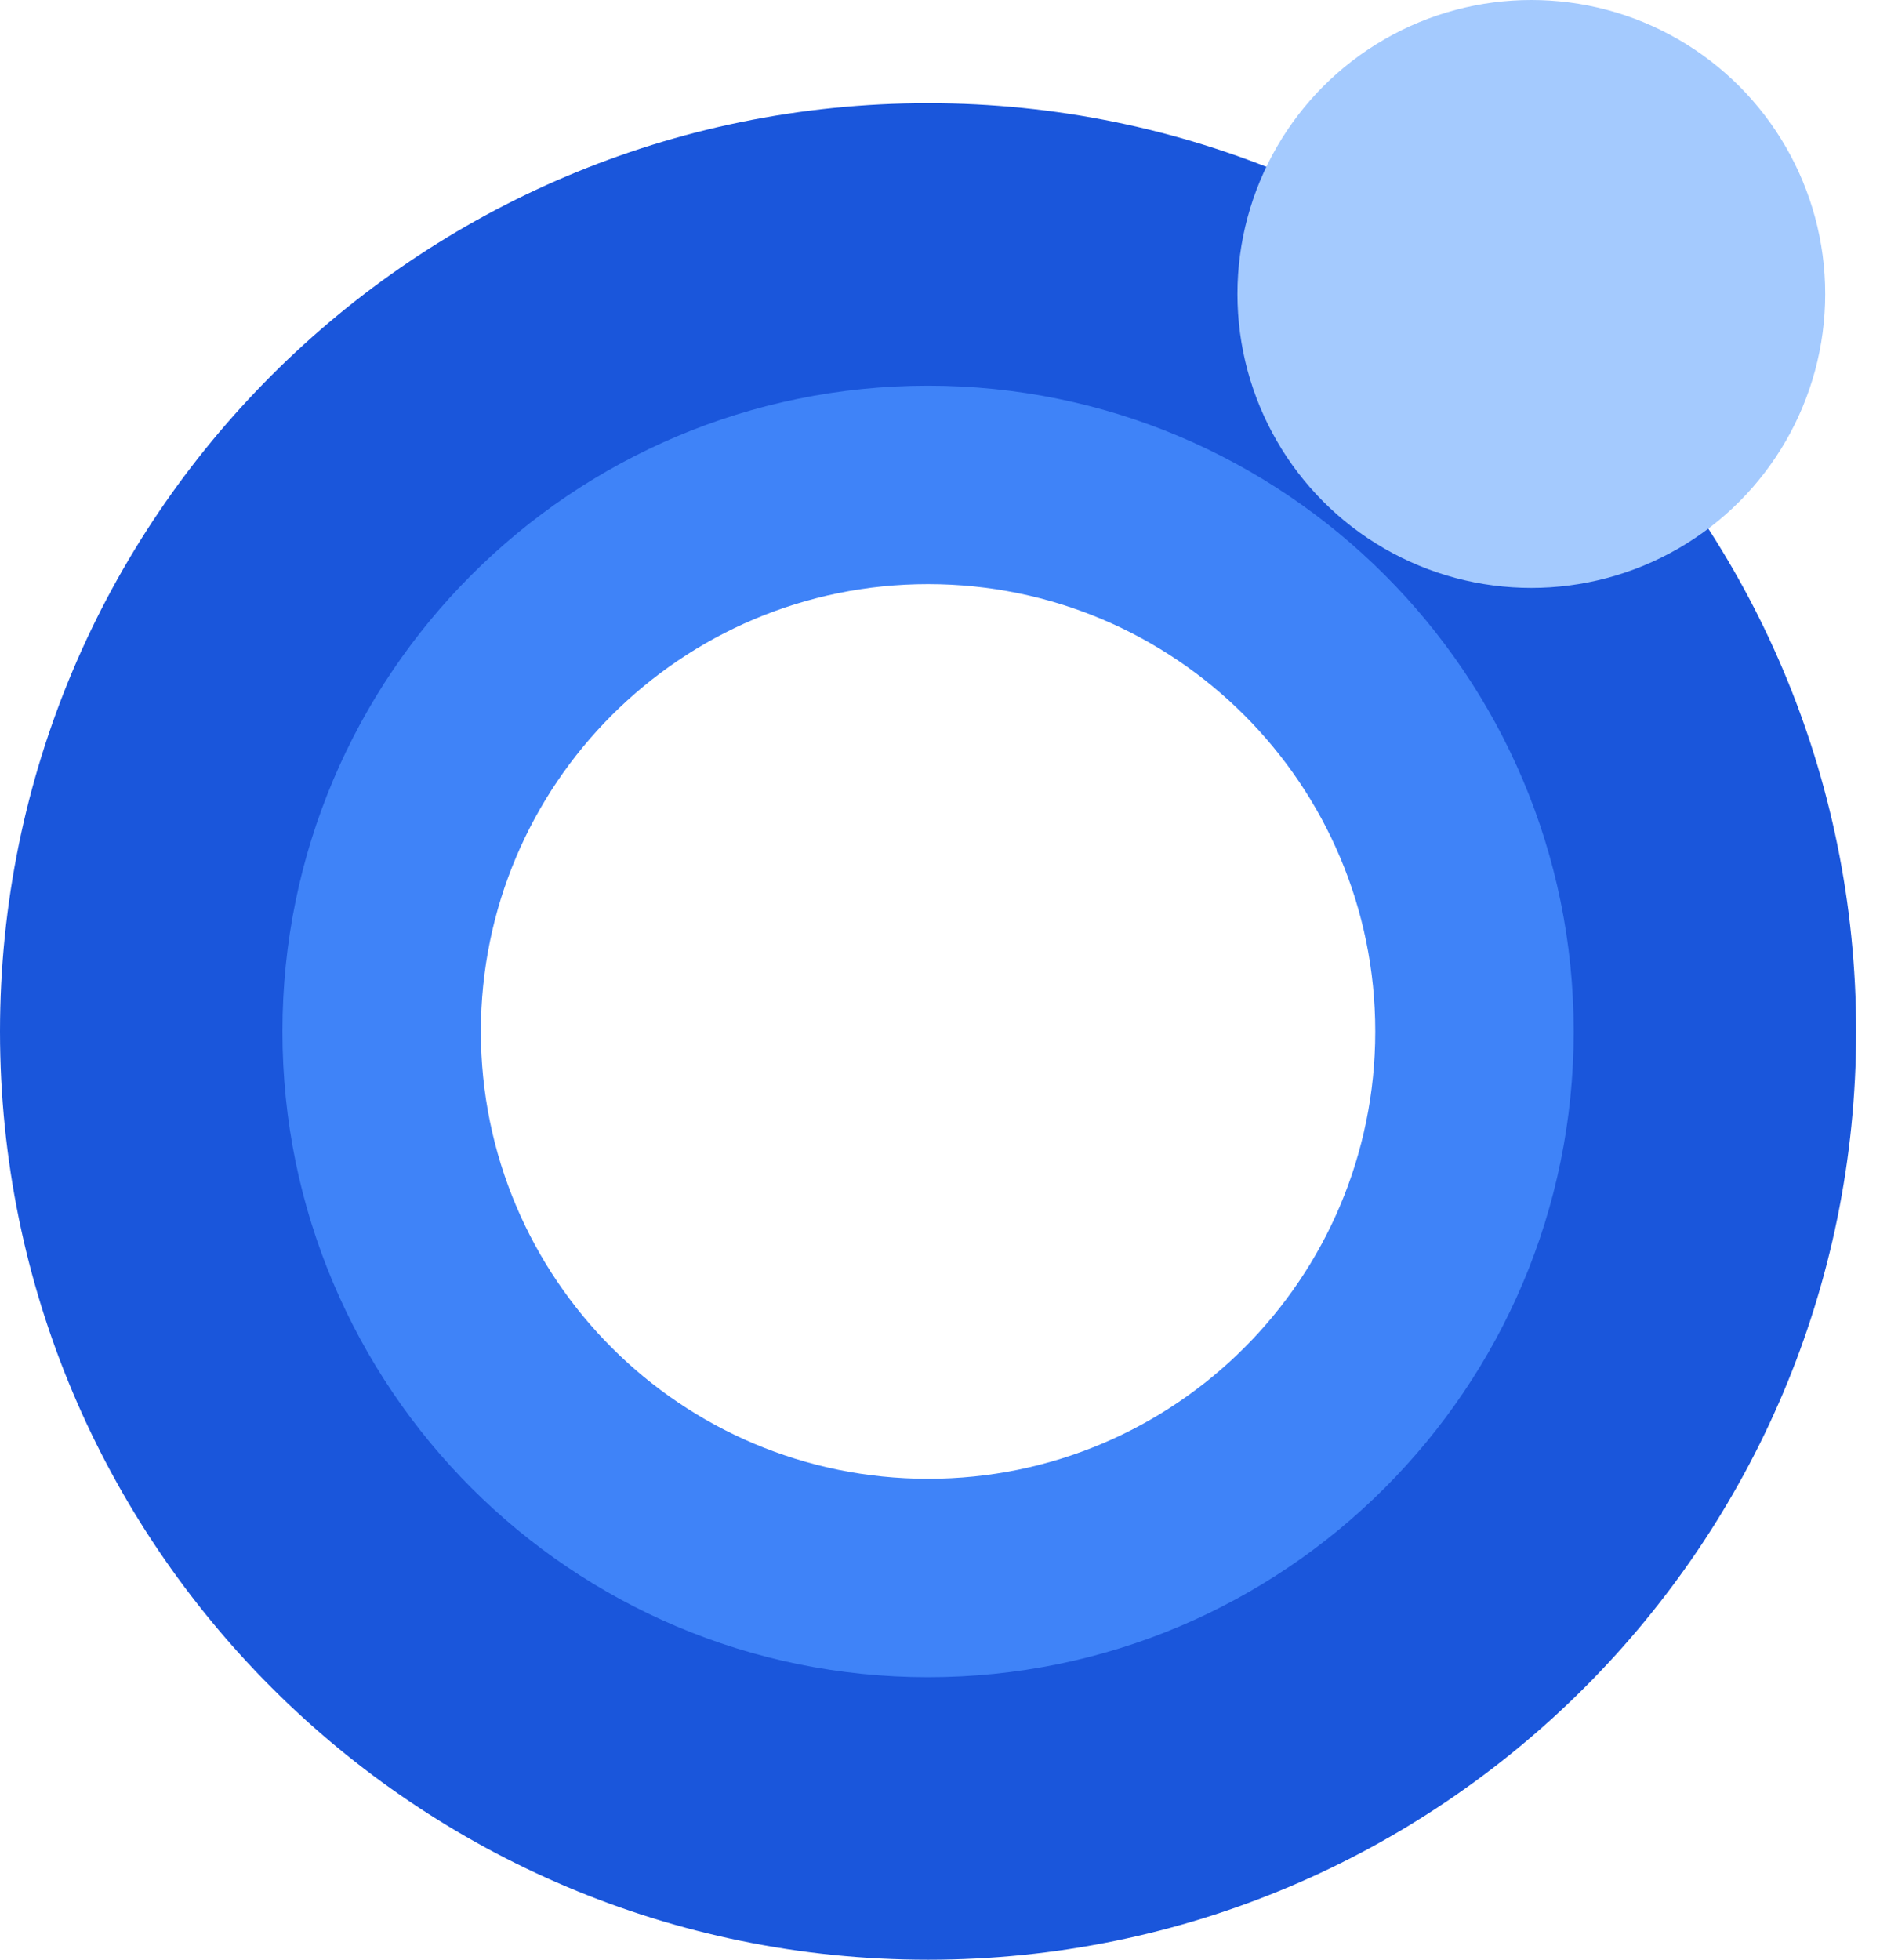
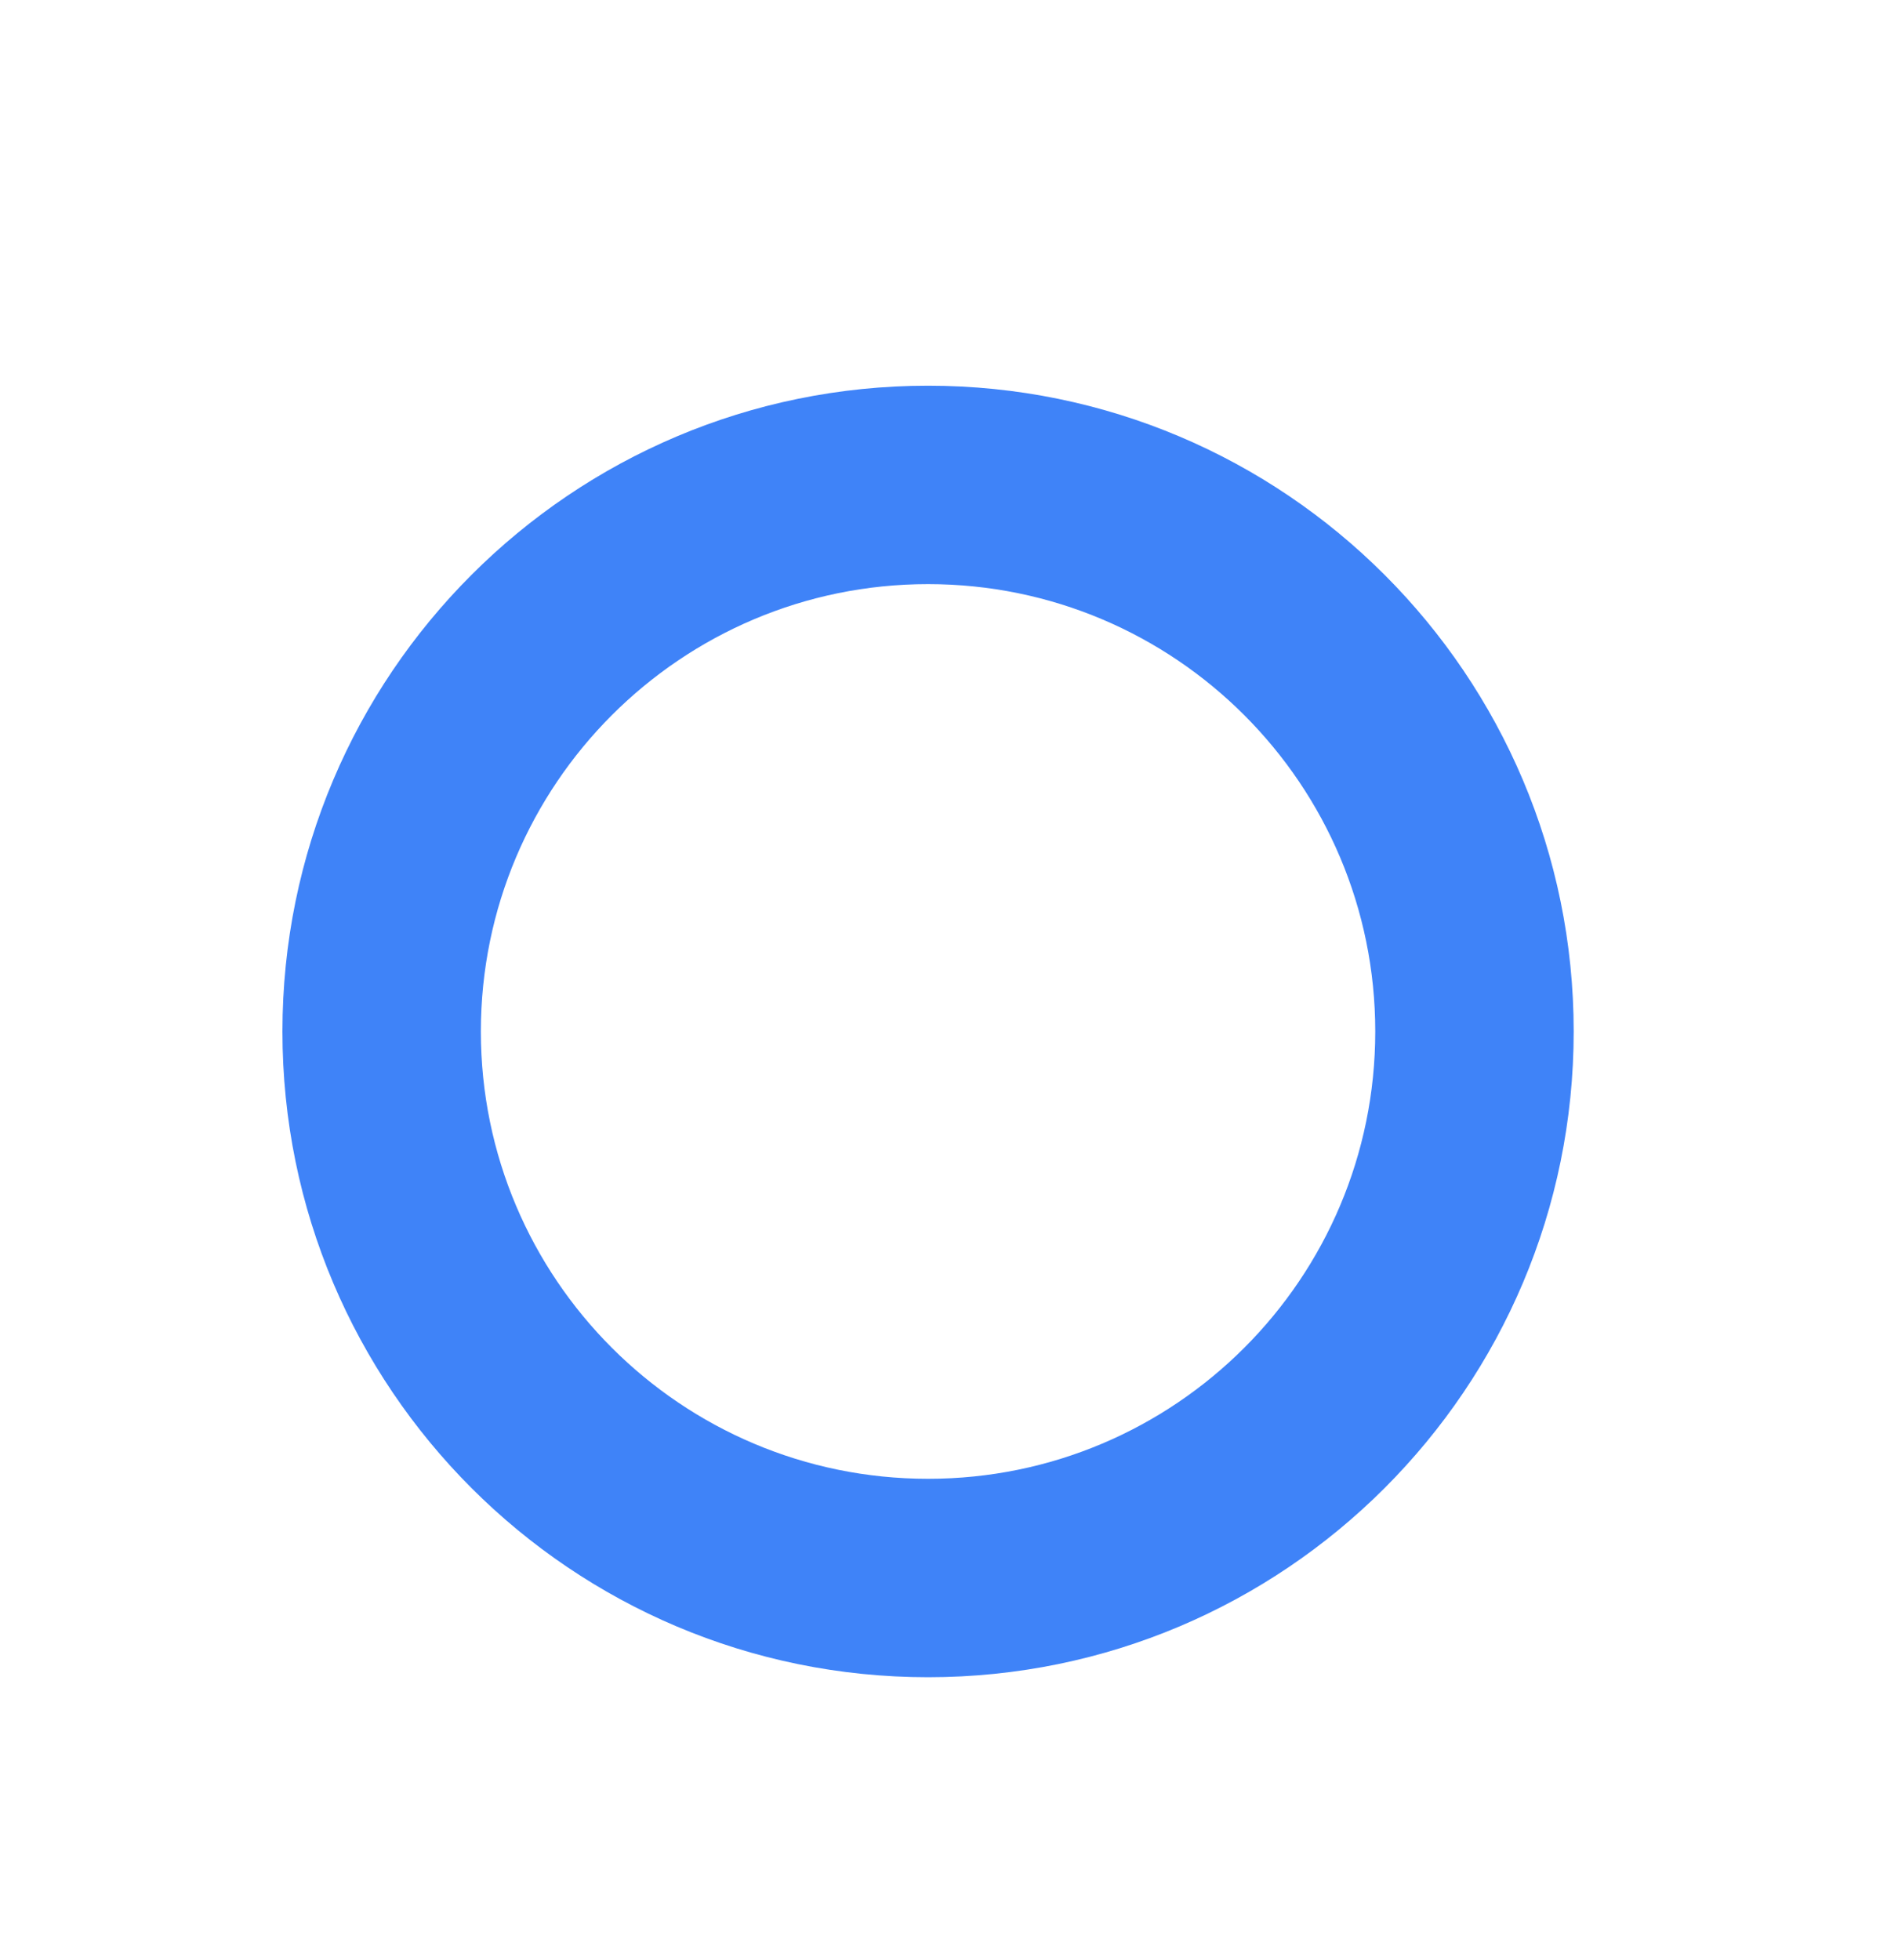
<svg xmlns="http://www.w3.org/2000/svg" width="31" height="32" viewBox="0 0 31 32" fill="none">
-   <path d="M30.316 16.843C30.316 25.214 23.529 32 15.158 32C6.786 32 0 25.214 0 16.843C0 8.471 6.786 1.685 15.158 1.685C23.529 1.685 30.316 8.471 30.316 16.843ZM4.658 16.843C4.658 22.641 9.359 27.342 15.158 27.342C20.957 27.342 25.658 22.641 25.658 16.843C25.658 11.044 20.957 6.343 15.158 6.343C9.359 6.343 4.658 11.044 4.658 16.843Z" fill="#1A56DB" />
  <path d="M25.703 16.843C25.703 22.666 20.982 27.387 15.158 27.387C9.334 27.387 4.613 22.666 4.613 16.843C4.613 11.019 9.334 6.298 15.158 6.298C20.982 6.298 25.703 11.019 25.703 16.843ZM7.854 16.843C7.854 20.877 11.124 24.147 15.158 24.147C19.192 24.147 22.462 20.877 22.462 16.843C22.462 12.809 19.192 9.538 15.158 9.538C11.124 9.538 7.854 12.809 7.854 16.843Z" fill="#3F83F8" />
-   <circle cx="25.011" cy="4.8" r="4.8" fill="#A4CAFE" />
</svg>